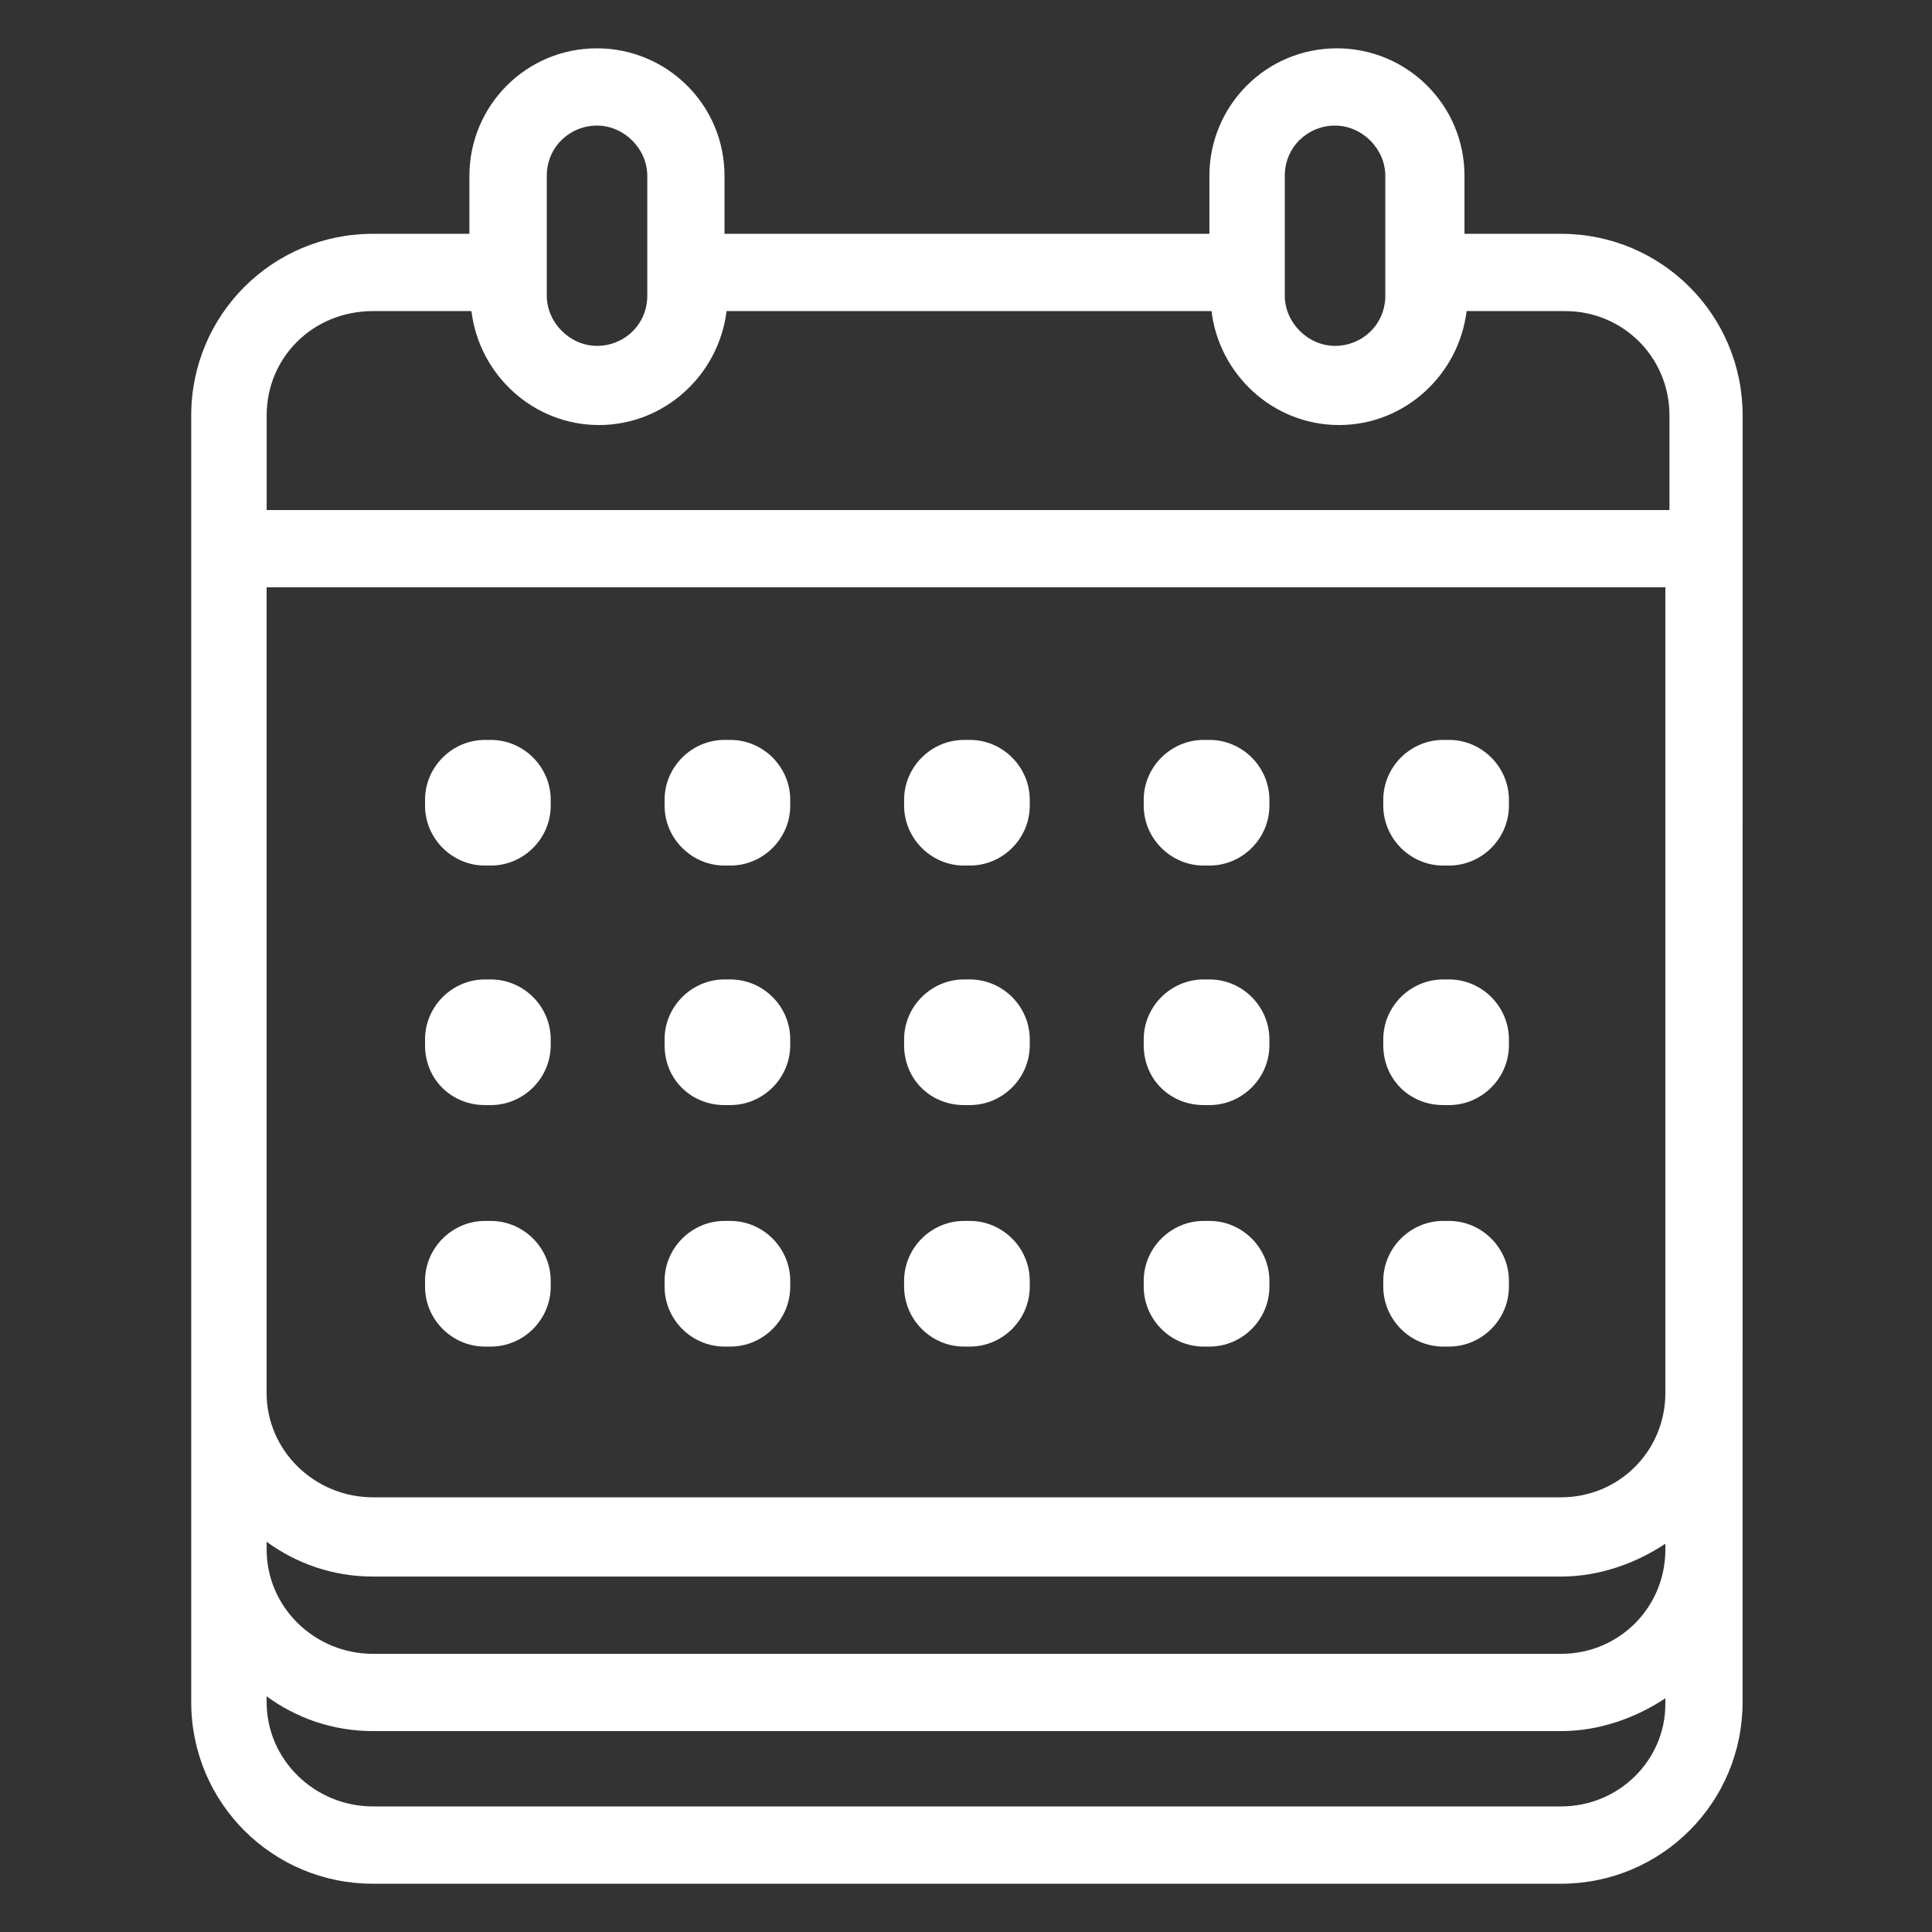
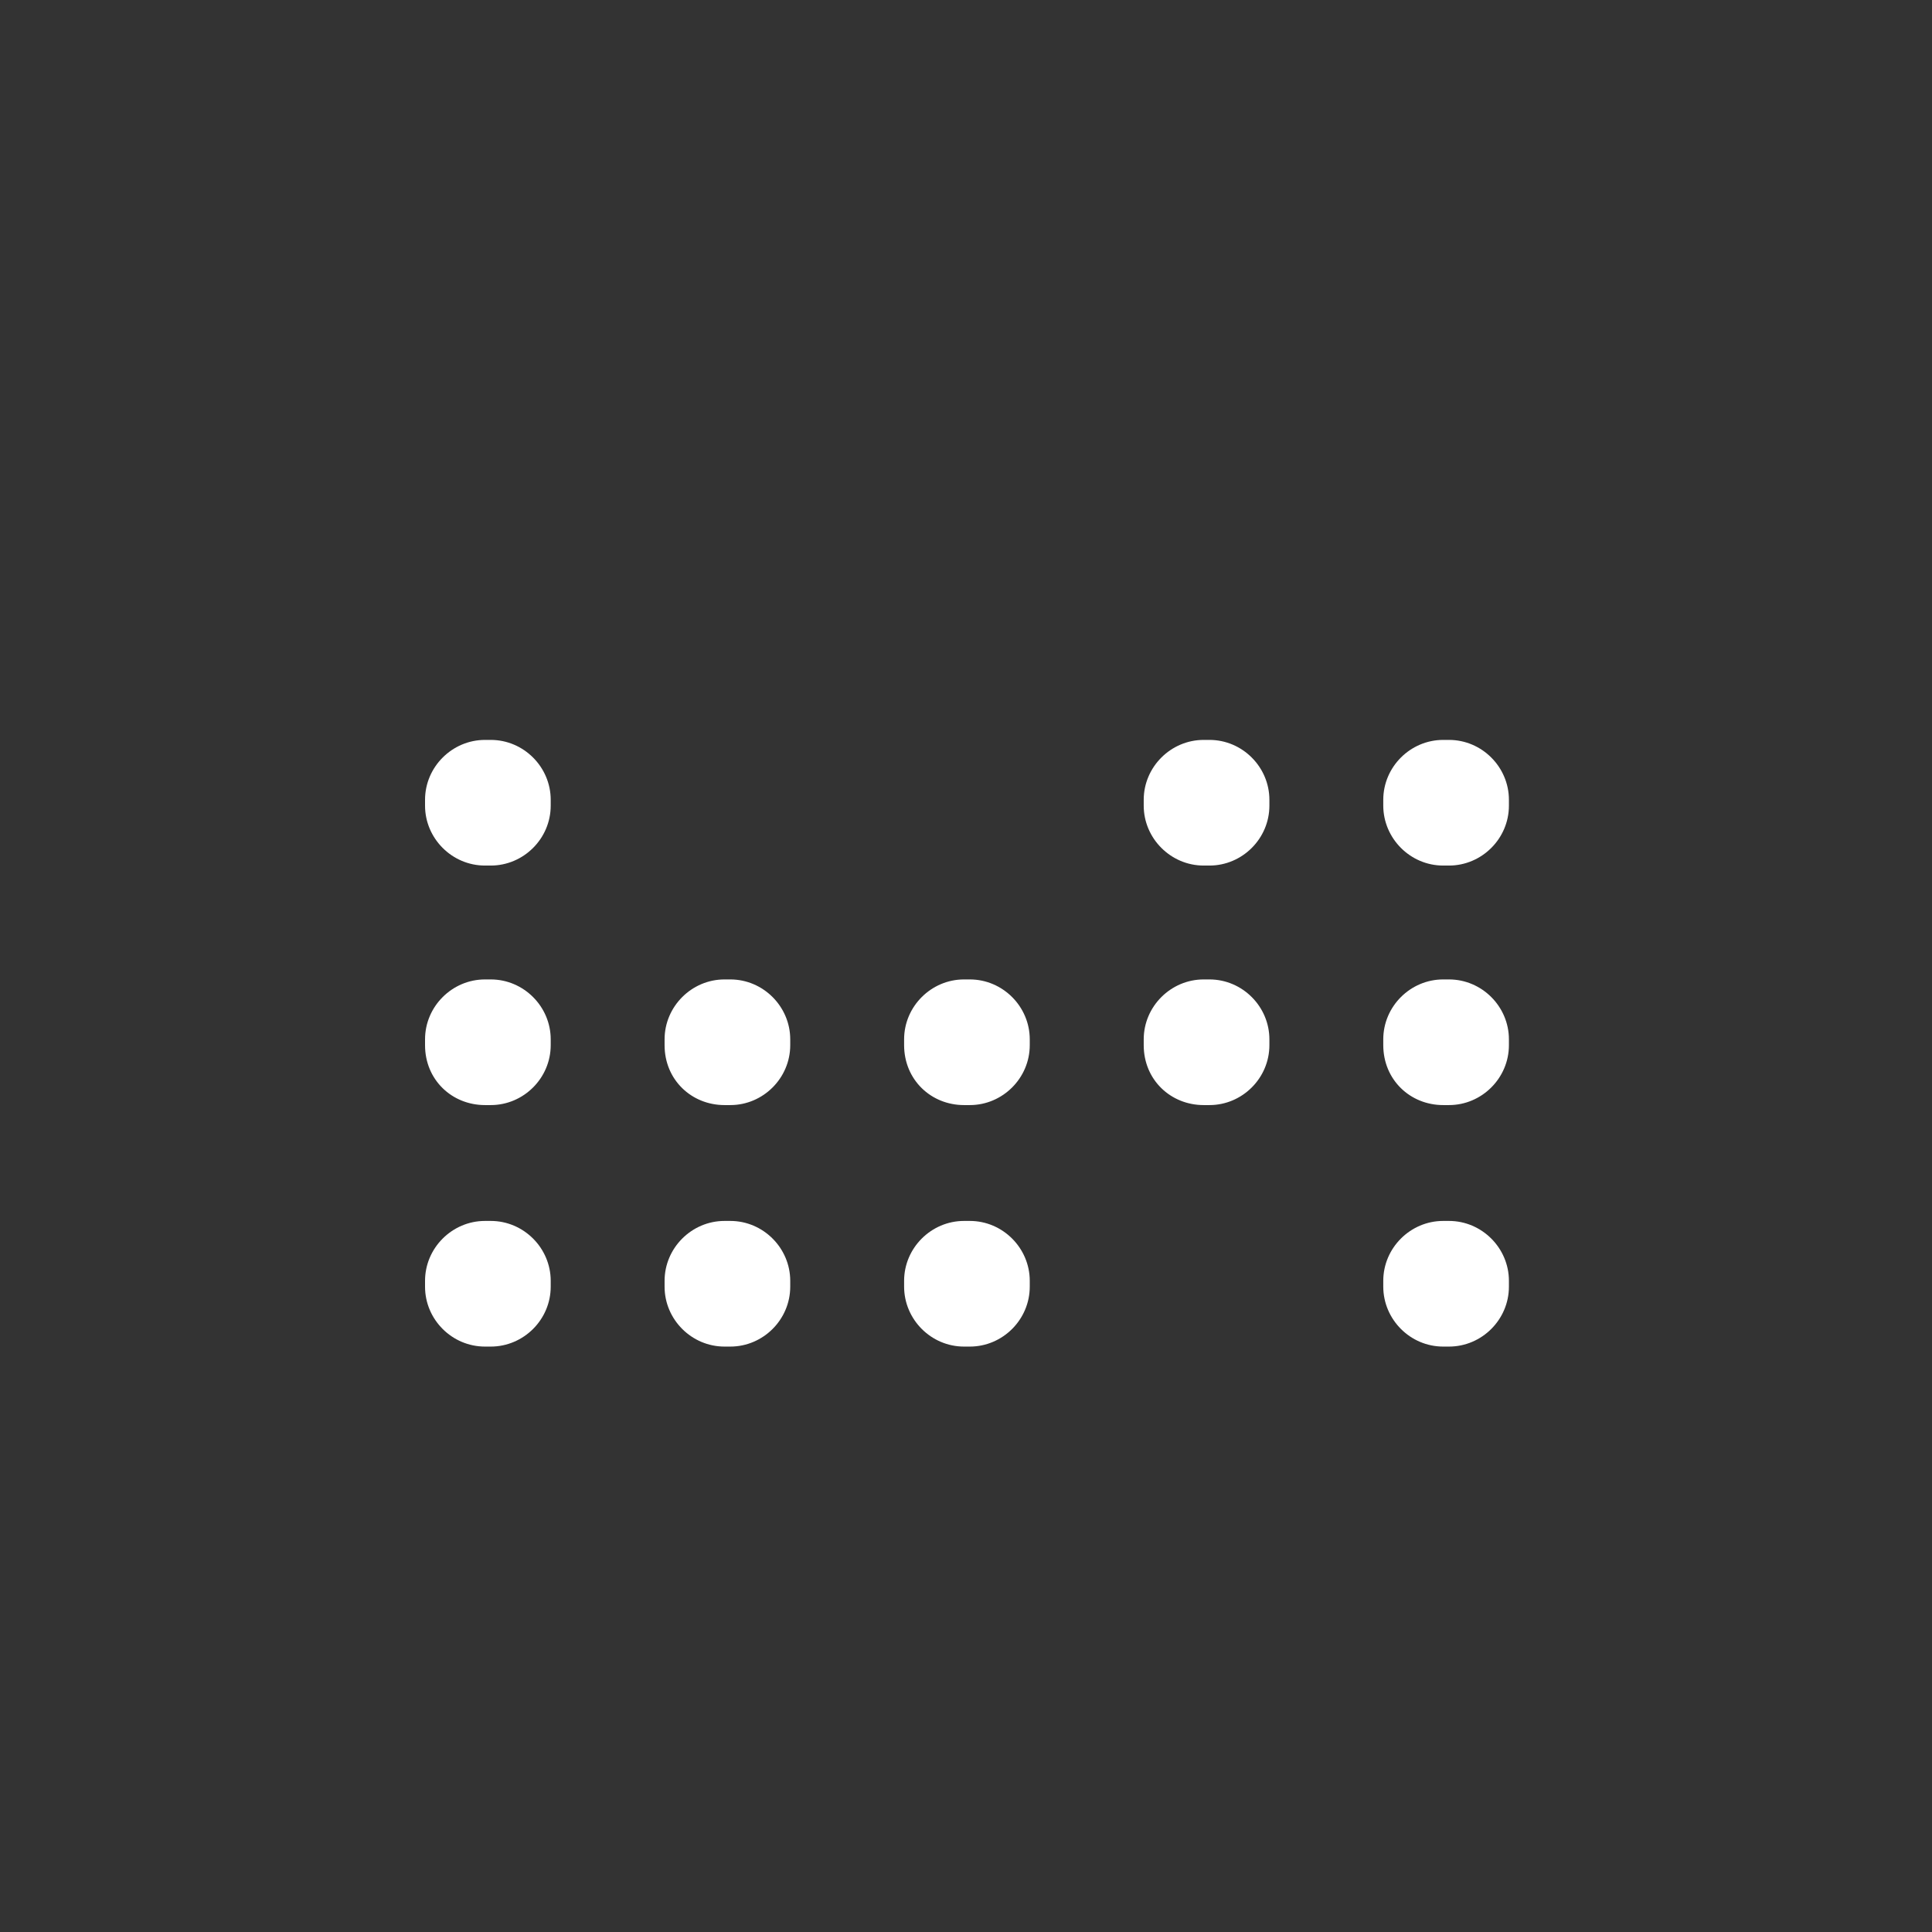
<svg xmlns="http://www.w3.org/2000/svg" width="84" height="84" viewBox="0 0 84 84" fill="none">
  <rect x="0" y="0" width="84" height="84" fill="#333333" stroke="none" />
-   <path d="M67.873 10.166H63.673V7.646C63.673 4.539 61.153 2.101 58.127 2.101C55.02 2.101 52.582 4.621 52.582 7.646V10.166H31.5V7.646C31.5 4.539 28.98 2.101 25.954 2.101C22.847 2.101 20.409 4.621 20.409 7.646V10.166H16.209C11.842 10.166 8.314 13.693 8.314 18.061V74.006C8.314 78.374 11.842 81.901 16.209 81.901H67.869C72.236 81.901 75.764 78.374 75.764 74.006L75.767 18.061C75.767 13.693 72.24 10.166 67.873 10.166ZM11.593 67.033C12.853 67.958 14.447 68.546 16.213 68.546H67.873C69.553 68.546 71.147 67.958 72.407 67.118V67.371C72.407 69.891 70.393 71.906 67.873 71.906H16.213C13.693 71.906 11.593 69.891 11.593 67.371V67.033ZM72.407 60.566C72.407 63.086 70.392 65.1 67.873 65.1H16.212C13.693 65.1 11.592 63.086 11.592 60.566V25.535H72.407L72.407 60.566ZM55.86 7.646C55.86 6.386 56.867 5.46 58.045 5.46C59.22 5.46 60.231 6.468 60.231 7.646V12.853C60.231 14.113 59.223 15.038 58.045 15.038C56.871 15.038 55.86 14.031 55.86 12.853V7.646ZM23.773 7.646C23.773 6.386 24.78 5.46 25.958 5.46C27.133 5.46 28.143 6.468 28.143 7.646V12.853C28.143 14.113 27.136 15.038 25.958 15.038C24.784 15.038 23.773 14.031 23.773 12.853V7.646ZM16.213 13.526H20.498C20.833 16.298 23.186 18.48 26.044 18.48C28.898 18.48 31.251 16.295 31.589 13.526H52.675C53.009 16.298 55.362 18.48 58.22 18.48C61.075 18.48 63.427 16.295 63.765 13.526H68.051C70.571 13.526 72.585 15.54 72.585 18.06V22.175H11.594V18.06C11.594 15.54 13.607 13.526 16.213 13.526ZM67.873 78.54H16.213C13.693 78.54 11.593 76.525 11.593 74.005V73.753C12.853 74.678 14.447 75.265 16.213 75.265H67.873C69.553 75.265 71.147 74.678 72.407 73.838V74.091C72.407 76.525 70.393 78.54 67.873 78.54Z" fill="white" />
  <path d="M21.086 48.047H21.338C22.766 48.047 23.944 46.873 23.944 45.442V45.189C23.944 43.762 22.769 42.584 21.338 42.584H21.086C19.659 42.584 18.48 43.759 18.48 45.189V45.442C18.48 46.955 19.655 48.047 21.086 48.047Z" fill="white" />
  <path d="M31.5 48.047H31.753C33.18 48.047 34.358 46.873 34.358 45.442V45.189C34.358 43.762 33.183 42.584 31.753 42.584H31.5C30.073 42.584 28.895 43.759 28.895 45.189V45.442C28.895 46.955 30.073 48.047 31.5 48.047Z" fill="white" />
  <path d="M41.914 48.047H42.167C43.594 48.047 44.772 46.873 44.772 45.442V45.189C44.772 43.762 43.597 42.584 42.167 42.584H41.914C40.487 42.584 39.309 43.759 39.309 45.189V45.442C39.312 46.955 40.486 48.047 41.914 48.047Z" fill="white" />
  <path d="M21.086 37.633H21.338C22.766 37.633 23.944 36.459 23.944 35.028V34.775C23.944 33.348 22.769 32.17 21.338 32.17H21.086C19.659 32.17 18.48 33.345 18.48 34.775V35.028C18.48 36.455 19.655 37.633 21.086 37.633Z" fill="white" />
-   <path d="M31.5 37.633H31.753C33.18 37.633 34.358 36.459 34.358 35.028V34.775C34.358 33.348 33.183 32.17 31.753 32.17H31.5C30.073 32.17 28.895 33.345 28.895 34.775V35.028C28.895 36.455 30.073 37.633 31.5 37.633Z" fill="white" />
-   <path d="M41.914 37.633H42.167C43.594 37.633 44.772 36.459 44.772 35.028V34.775C44.772 33.348 43.597 32.17 42.167 32.17H41.914C40.487 32.17 39.309 33.345 39.309 34.775V35.028C39.312 36.455 40.486 37.633 41.914 37.633Z" fill="white" />
  <path d="M52.333 48.047H52.586C54.013 48.047 55.191 46.873 55.191 45.442V45.189C55.191 43.762 54.016 42.584 52.586 42.584H52.333C50.906 42.584 49.727 43.759 49.727 45.189V45.442C49.727 46.955 50.906 48.047 52.333 48.047Z" fill="white" />
  <path d="M62.747 48.047H63C64.427 48.047 65.605 46.873 65.605 45.442V45.189C65.605 43.762 64.43 42.584 63 42.584H62.747C61.32 42.584 60.142 43.759 60.142 45.189V45.442C60.145 46.955 61.319 48.047 62.747 48.047Z" fill="white" />
  <path d="M52.333 37.633H52.586C54.013 37.633 55.191 36.459 55.191 35.028V34.775C55.191 33.348 54.016 32.17 52.586 32.17H52.333C50.906 32.17 49.727 33.345 49.727 34.775V35.028C49.727 36.455 50.906 37.633 52.333 37.633Z" fill="white" />
  <path d="M62.747 37.633H63C64.427 37.633 65.605 36.459 65.605 35.028V34.775C65.605 33.348 64.43 32.17 63 32.17H62.747C61.32 32.17 60.142 33.345 60.142 34.775V35.028C60.145 36.455 61.319 37.633 62.747 37.633Z" fill="white" />
  <path d="M21.086 58.547H21.338C22.766 58.547 23.944 57.373 23.944 55.942V55.689C23.944 54.262 22.769 53.084 21.338 53.084H21.086C19.659 53.084 18.48 54.259 18.48 55.689V55.942C18.48 57.373 19.655 58.547 21.086 58.547Z" fill="white" />
  <path d="M31.5 58.547H31.753C33.18 58.547 34.358 57.373 34.358 55.942V55.689C34.358 54.262 33.183 53.084 31.753 53.084H31.5C30.073 53.084 28.895 54.259 28.895 55.689V55.942C28.895 57.373 30.073 58.547 31.5 58.547Z" fill="white" />
  <path d="M41.914 58.547H42.167C43.594 58.547 44.772 57.373 44.772 55.942V55.689C44.772 54.262 43.597 53.084 42.167 53.084H41.914C40.487 53.084 39.309 54.259 39.309 55.689V55.942C39.312 57.373 40.486 58.547 41.914 58.547Z" fill="white" />
-   <path d="M52.333 58.547H52.586C54.013 58.547 55.191 57.373 55.191 55.942V55.689C55.191 54.262 54.016 53.084 52.586 53.084H52.333C50.906 53.084 49.727 54.259 49.727 55.689V55.942C49.727 57.373 50.906 58.547 52.333 58.547Z" fill="white" />
  <path d="M62.747 58.547H63C64.427 58.547 65.605 57.373 65.605 55.942V55.689C65.605 54.262 64.43 53.084 63 53.084H62.747C61.32 53.084 60.142 54.259 60.142 55.689V55.942C60.145 57.373 61.319 58.547 62.747 58.547Z" fill="white" />
</svg>